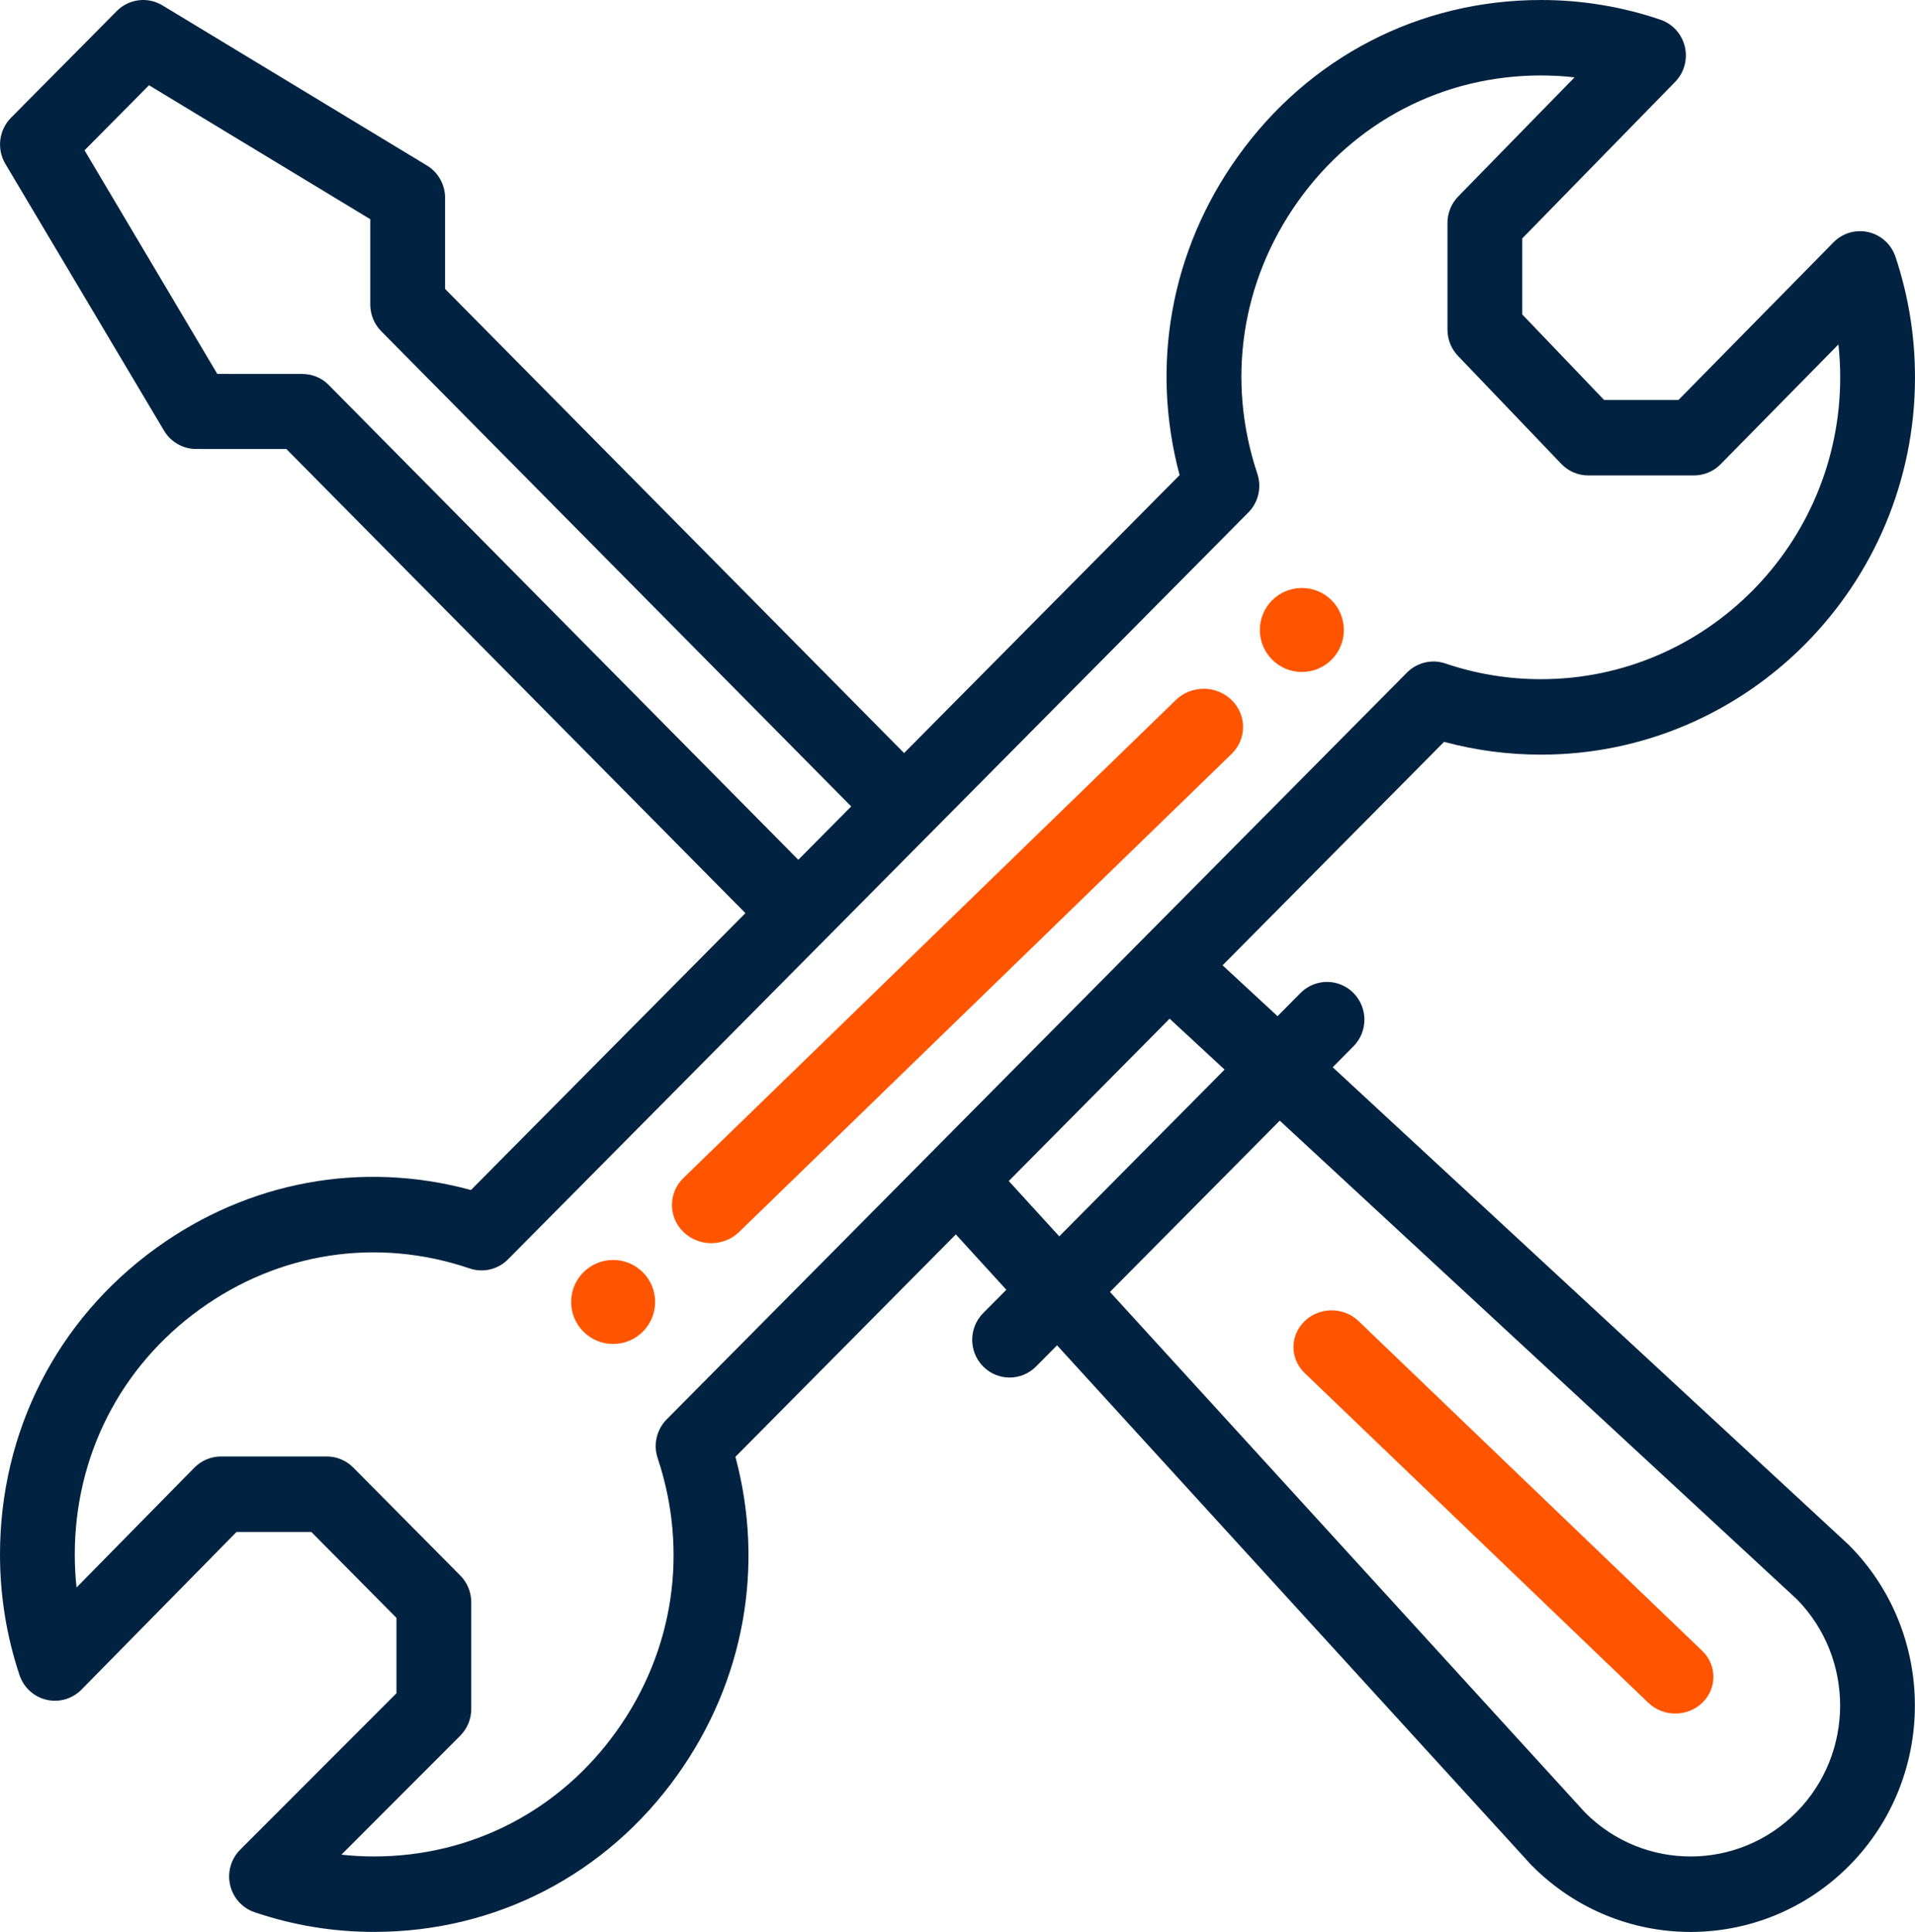
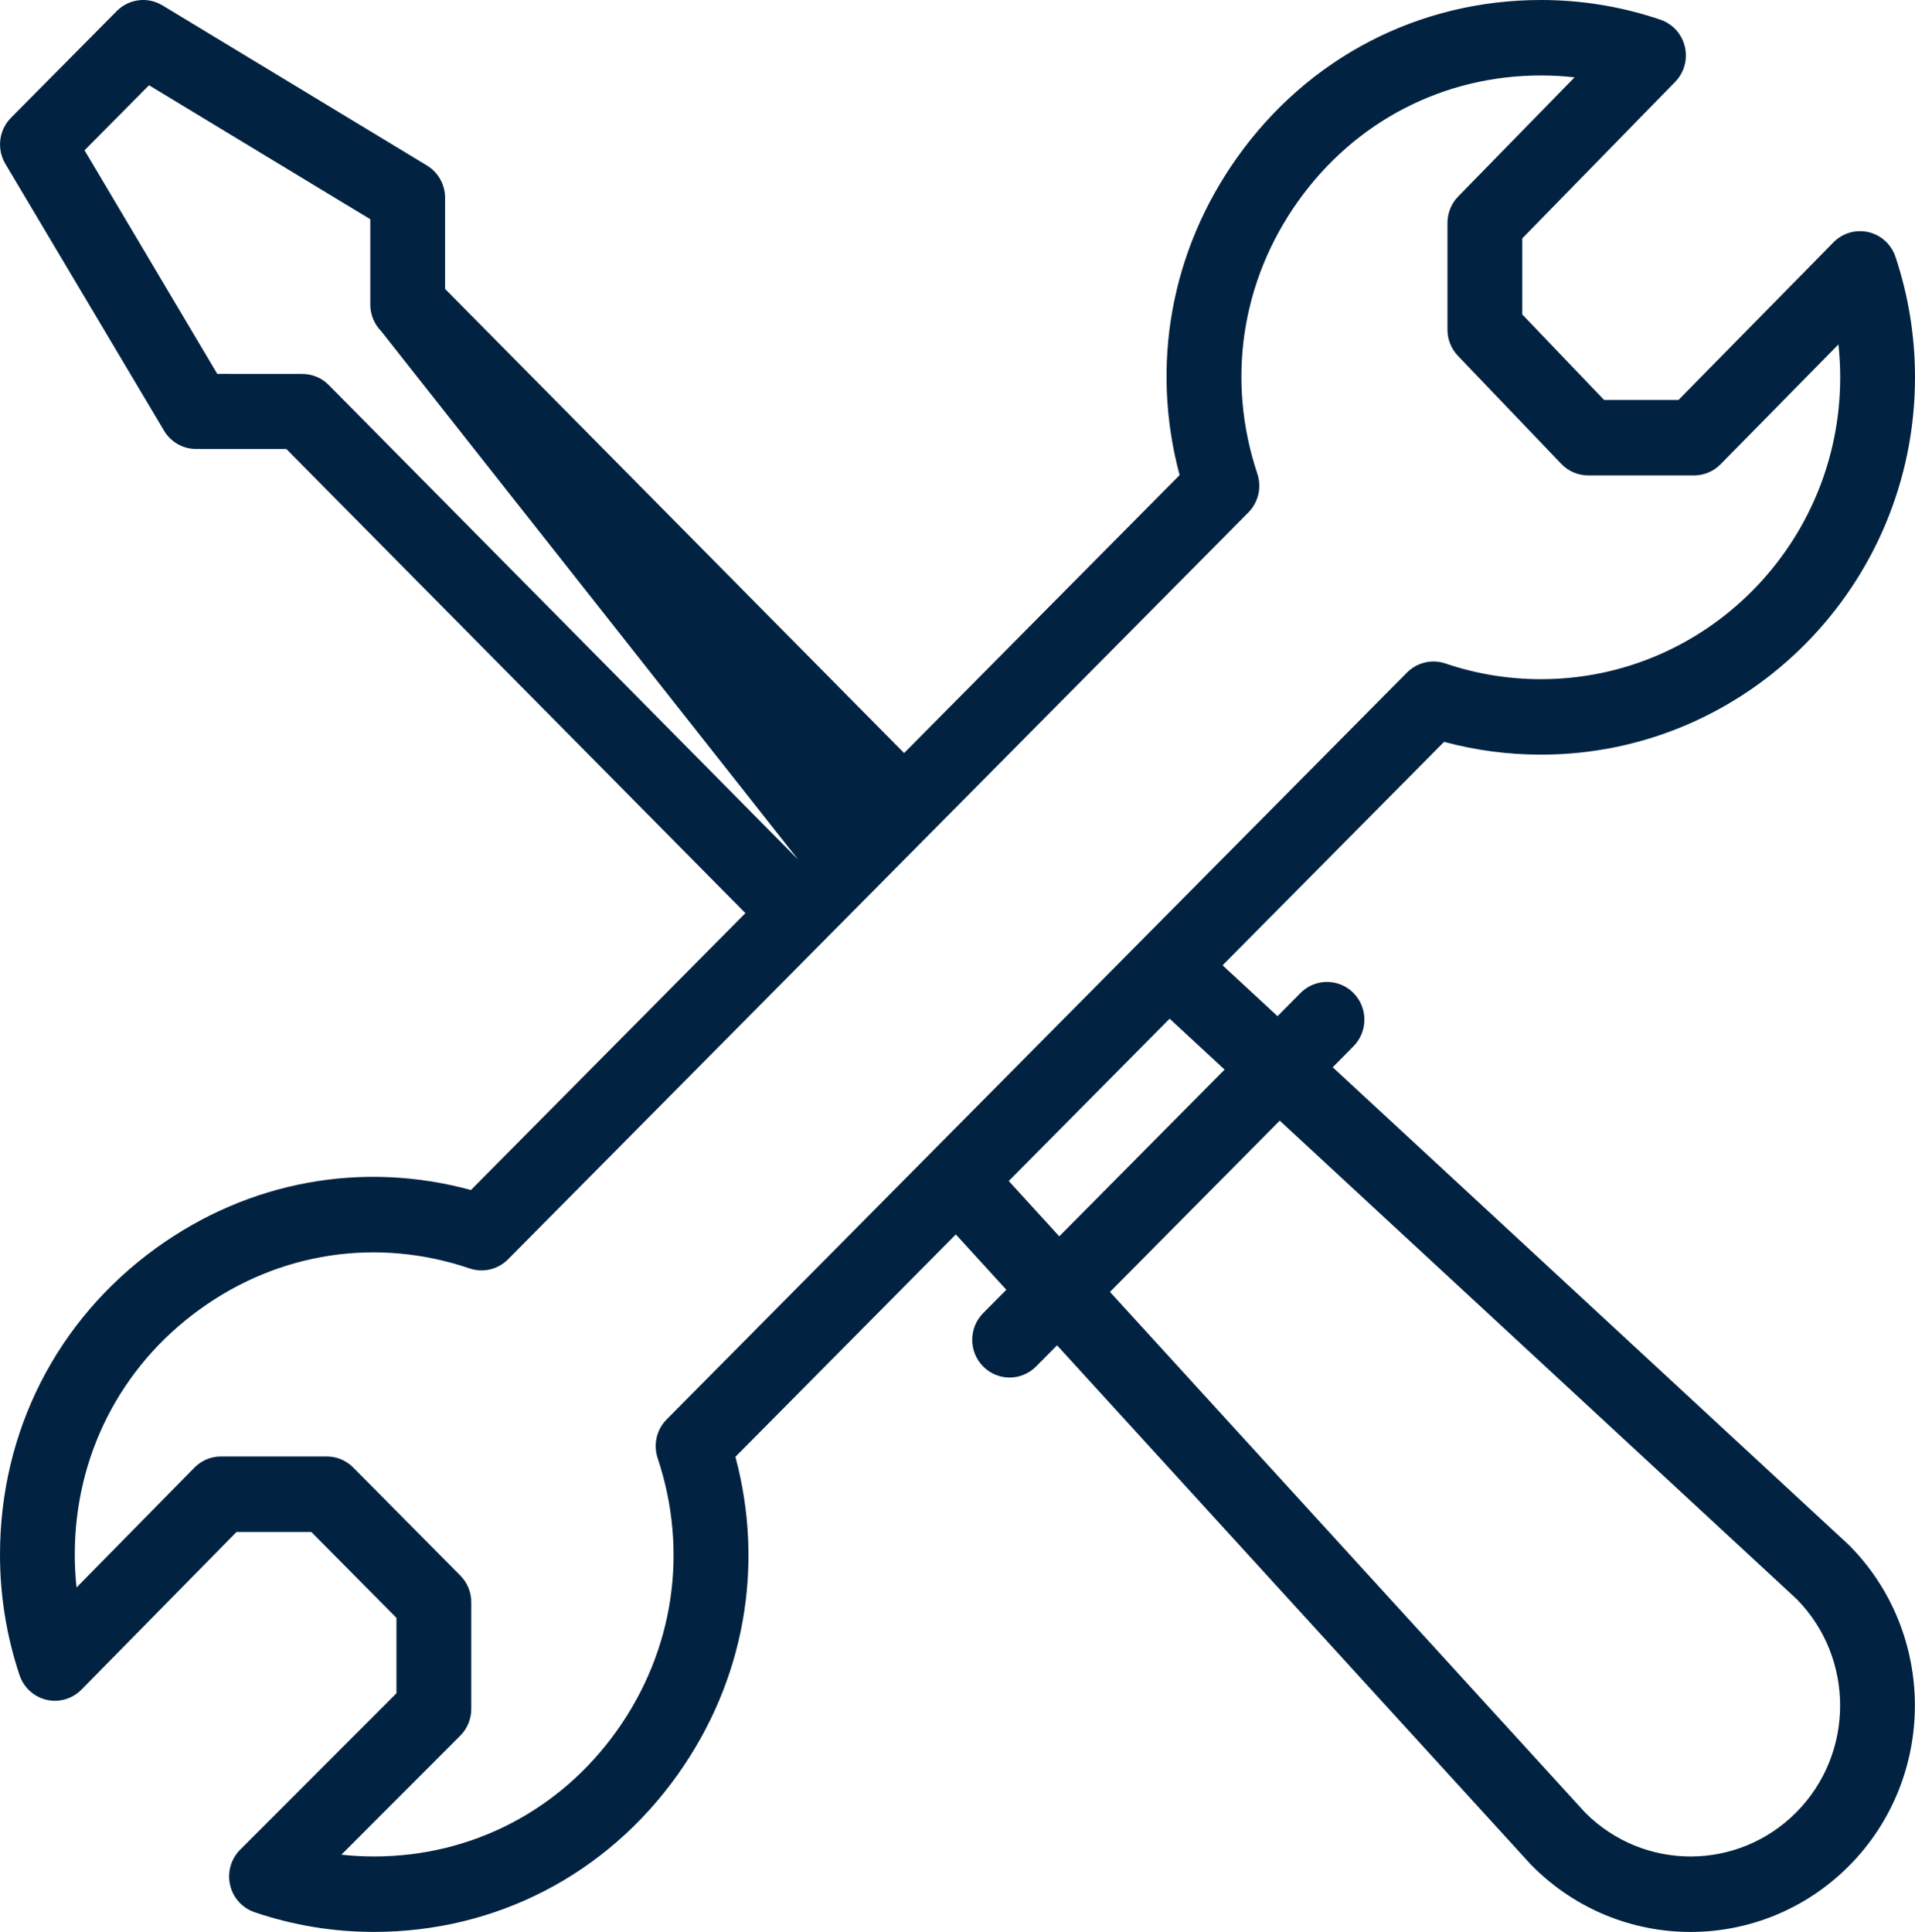
<svg xmlns="http://www.w3.org/2000/svg" width="114" height="115" viewBox="0 0 114 115" fill="none">
-   <path d="M77.5 35C76.12 35 75 36.117 75 37.499C75 38.881 76.12 40 77.5 40C78.883 40 80 38.881 80 37.499C80 36.117 78.883 35 77.5 35Z" fill="#FF5500" />
-   <path d="M36.5 75C35.117 75 34 76.12 34 77.5C34 78.883 35.117 80 36.5 80C37.88 80 39 78.883 39 77.5C39 76.12 37.88 75 36.5 75Z" fill="#FF5500" />
-   <path d="M111.233 13.818C110.482 13.642 109.692 13.871 109.149 14.424L99.918 23.809H95.493L90.621 18.717V14.191L99.72 4.876C100.258 4.325 100.478 3.533 100.299 2.779C100.122 2.026 99.572 1.419 98.845 1.172C96.559 0.394 94.167 0 91.735 0C84.482 0 77.894 3.411 73.658 9.359C69.694 14.927 68.472 21.75 70.222 28.281L53.821 44.826L26.496 17.199V11.776C26.496 10.988 26.085 10.256 25.415 9.851L9.671 0.32C8.794 -0.21 7.673 -0.071 6.951 0.658L0.654 7.01C-0.068 7.739 -0.206 8.87 0.319 9.754L9.765 25.636C10.167 26.312 10.891 26.725 11.673 26.726L17.047 26.728L44.374 54.355L28.035 70.837C21.562 69.071 14.794 70.306 9.272 74.307C3.379 78.578 0 85.222 0 92.538C0 94.991 0.391 97.404 1.161 99.709C1.407 100.447 2.015 101.004 2.767 101.18C3.519 101.356 4.308 101.127 4.852 100.574L14.082 91.19H18.532L23.601 96.304V100.793L14.298 110.104C13.75 110.652 13.523 111.448 13.698 112.207C13.872 112.965 14.424 113.578 15.156 113.826C17.441 114.604 19.834 114.998 22.265 114.998C29.518 114.998 36.104 111.588 40.338 105.644C44.305 100.073 45.529 93.247 43.779 86.717L56.901 73.48L59.907 76.774L58.527 78.164C57.658 79.042 57.658 80.464 58.527 81.341C59.397 82.218 60.806 82.218 61.677 81.341L62.926 80.081L91.129 110.985C91.15 111.007 91.172 111.029 91.194 111.051C96.412 116.316 104.867 116.317 110.089 111.05C115.295 105.796 115.295 97.246 110.089 91.991C110.066 91.968 110.043 91.946 110.019 91.924L79.336 63.529L80.571 62.283C81.441 61.406 81.441 59.984 80.571 59.107C79.701 58.229 78.292 58.229 77.421 59.107L76.052 60.489L72.78 57.461L85.966 44.16C87.841 44.665 89.775 44.921 91.735 44.921C104.012 44.921 114 34.845 114 22.461C114 20.007 113.609 17.594 112.839 15.289C112.593 14.551 111.985 13.994 111.233 13.818ZM19.547 22.895C19.129 22.474 18.563 22.259 17.971 22.259L12.935 22.257L5.033 8.947L8.871 5.075L22.043 13.049V18.129C22.043 18.724 22.277 19.294 22.693 19.715L50.672 48.003L47.523 51.179L19.547 22.895ZM76.184 66.708L106.971 95.2C110.41 98.706 110.4 104.382 106.939 107.875C103.47 111.374 97.855 111.385 94.373 107.906L66.077 76.902L76.184 66.708ZM72.9 63.668L63.058 73.594L60.052 70.3L69.628 60.639L72.9 63.668ZM91.735 40.429C89.787 40.429 87.872 40.114 86.044 39.493C85.243 39.222 84.357 39.431 83.759 40.033C72.596 51.294 48.543 75.556 39.686 84.491C39.088 85.095 38.88 85.988 39.15 86.797C41.001 92.341 40.116 98.255 36.72 103.023C33.334 107.778 28.065 110.506 22.265 110.506C21.614 110.506 20.966 110.47 20.324 110.4L27.396 103.322C27.817 102.9 28.055 102.327 28.055 101.727V95.373C28.055 94.778 27.82 94.206 27.402 93.785L21.028 87.355C20.61 86.934 20.044 86.697 19.453 86.697H13.155C12.56 86.697 11.992 86.936 11.573 87.361L4.557 94.495C4.487 93.847 4.452 93.194 4.452 92.537C4.452 86.686 7.156 81.371 11.87 77.956C16.596 74.53 22.459 73.636 27.956 75.504C28.758 75.777 29.643 75.567 30.241 74.964C30.364 74.841 74.282 30.538 74.314 30.506C74.912 29.902 75.119 29.01 74.85 28.201C72.998 22.657 73.882 16.745 77.275 11.98C80.663 7.221 85.933 4.492 91.734 4.492C92.405 4.492 93.072 4.53 93.733 4.604L86.808 11.694C86.398 12.114 86.168 12.68 86.168 13.27V19.624C86.168 20.206 86.391 20.765 86.793 21.184L92.944 27.614C93.364 28.053 93.942 28.3 94.547 28.3H100.845C101.439 28.3 102.008 28.061 102.426 27.636L109.442 20.503C109.512 21.15 109.547 21.804 109.547 22.461C109.547 32.369 101.556 40.429 91.735 40.429Z" fill="#012341" />
-   <path d="M70 41.666L40.686 70.119C39.772 71.006 39.772 72.446 40.686 73.334C41.601 74.222 43.084 74.222 43.999 73.334L73.314 44.881C74.229 43.994 74.229 42.554 73.314 41.666C72.399 40.778 70.915 40.778 70 41.666V41.666Z" fill="#FF5500" />
-   <path d="M98.127 101.362C99.014 102.213 100.451 102.213 101.338 101.357C102.223 100.503 102.22 99.12 101.333 98.268L80.873 78.637C79.985 77.785 78.547 77.788 77.663 78.642C76.777 79.498 76.78 80.88 77.667 81.732L98.127 101.362Z" fill="#FF5500" />
+   <path d="M111.233 13.818C110.482 13.642 109.692 13.871 109.149 14.424L99.918 23.809H95.493L90.621 18.717V14.191L99.72 4.876C100.258 4.325 100.478 3.533 100.299 2.779C100.122 2.026 99.572 1.419 98.845 1.172C96.559 0.394 94.167 0 91.735 0C84.482 0 77.894 3.411 73.658 9.359C69.694 14.927 68.472 21.75 70.222 28.281L53.821 44.826L26.496 17.199V11.776C26.496 10.988 26.085 10.256 25.415 9.851L9.671 0.32C8.794 -0.21 7.673 -0.071 6.951 0.658L0.654 7.01C-0.068 7.739 -0.206 8.87 0.319 9.754L9.765 25.636C10.167 26.312 10.891 26.725 11.673 26.726L17.047 26.728L44.374 54.355L28.035 70.837C21.562 69.071 14.794 70.306 9.272 74.307C3.379 78.578 0 85.222 0 92.538C0 94.991 0.391 97.404 1.161 99.709C1.407 100.447 2.015 101.004 2.767 101.18C3.519 101.356 4.308 101.127 4.852 100.574L14.082 91.19H18.532L23.601 96.304V100.793L14.298 110.104C13.75 110.652 13.523 111.448 13.698 112.207C13.872 112.965 14.424 113.578 15.156 113.826C17.441 114.604 19.834 114.998 22.265 114.998C29.518 114.998 36.104 111.588 40.338 105.644C44.305 100.073 45.529 93.247 43.779 86.717L56.901 73.48L59.907 76.774L58.527 78.164C57.658 79.042 57.658 80.464 58.527 81.341C59.397 82.218 60.806 82.218 61.677 81.341L62.926 80.081L91.129 110.985C91.15 111.007 91.172 111.029 91.194 111.051C96.412 116.316 104.867 116.317 110.089 111.05C115.295 105.796 115.295 97.246 110.089 91.991C110.066 91.968 110.043 91.946 110.019 91.924L79.336 63.529L80.571 62.283C81.441 61.406 81.441 59.984 80.571 59.107C79.701 58.229 78.292 58.229 77.421 59.107L76.052 60.489L72.78 57.461L85.966 44.16C87.841 44.665 89.775 44.921 91.735 44.921C104.012 44.921 114 34.845 114 22.461C114 20.007 113.609 17.594 112.839 15.289C112.593 14.551 111.985 13.994 111.233 13.818ZM19.547 22.895C19.129 22.474 18.563 22.259 17.971 22.259L12.935 22.257L5.033 8.947L8.871 5.075L22.043 13.049V18.129C22.043 18.724 22.277 19.294 22.693 19.715L47.523 51.179L19.547 22.895ZM76.184 66.708L106.971 95.2C110.41 98.706 110.4 104.382 106.939 107.875C103.47 111.374 97.855 111.385 94.373 107.906L66.077 76.902L76.184 66.708ZM72.9 63.668L63.058 73.594L60.052 70.3L69.628 60.639L72.9 63.668ZM91.735 40.429C89.787 40.429 87.872 40.114 86.044 39.493C85.243 39.222 84.357 39.431 83.759 40.033C72.596 51.294 48.543 75.556 39.686 84.491C39.088 85.095 38.88 85.988 39.15 86.797C41.001 92.341 40.116 98.255 36.72 103.023C33.334 107.778 28.065 110.506 22.265 110.506C21.614 110.506 20.966 110.47 20.324 110.4L27.396 103.322C27.817 102.9 28.055 102.327 28.055 101.727V95.373C28.055 94.778 27.82 94.206 27.402 93.785L21.028 87.355C20.61 86.934 20.044 86.697 19.453 86.697H13.155C12.56 86.697 11.992 86.936 11.573 87.361L4.557 94.495C4.487 93.847 4.452 93.194 4.452 92.537C4.452 86.686 7.156 81.371 11.87 77.956C16.596 74.53 22.459 73.636 27.956 75.504C28.758 75.777 29.643 75.567 30.241 74.964C30.364 74.841 74.282 30.538 74.314 30.506C74.912 29.902 75.119 29.01 74.85 28.201C72.998 22.657 73.882 16.745 77.275 11.98C80.663 7.221 85.933 4.492 91.734 4.492C92.405 4.492 93.072 4.53 93.733 4.604L86.808 11.694C86.398 12.114 86.168 12.68 86.168 13.27V19.624C86.168 20.206 86.391 20.765 86.793 21.184L92.944 27.614C93.364 28.053 93.942 28.3 94.547 28.3H100.845C101.439 28.3 102.008 28.061 102.426 27.636L109.442 20.503C109.512 21.15 109.547 21.804 109.547 22.461C109.547 32.369 101.556 40.429 91.735 40.429Z" fill="#012341" />
</svg>